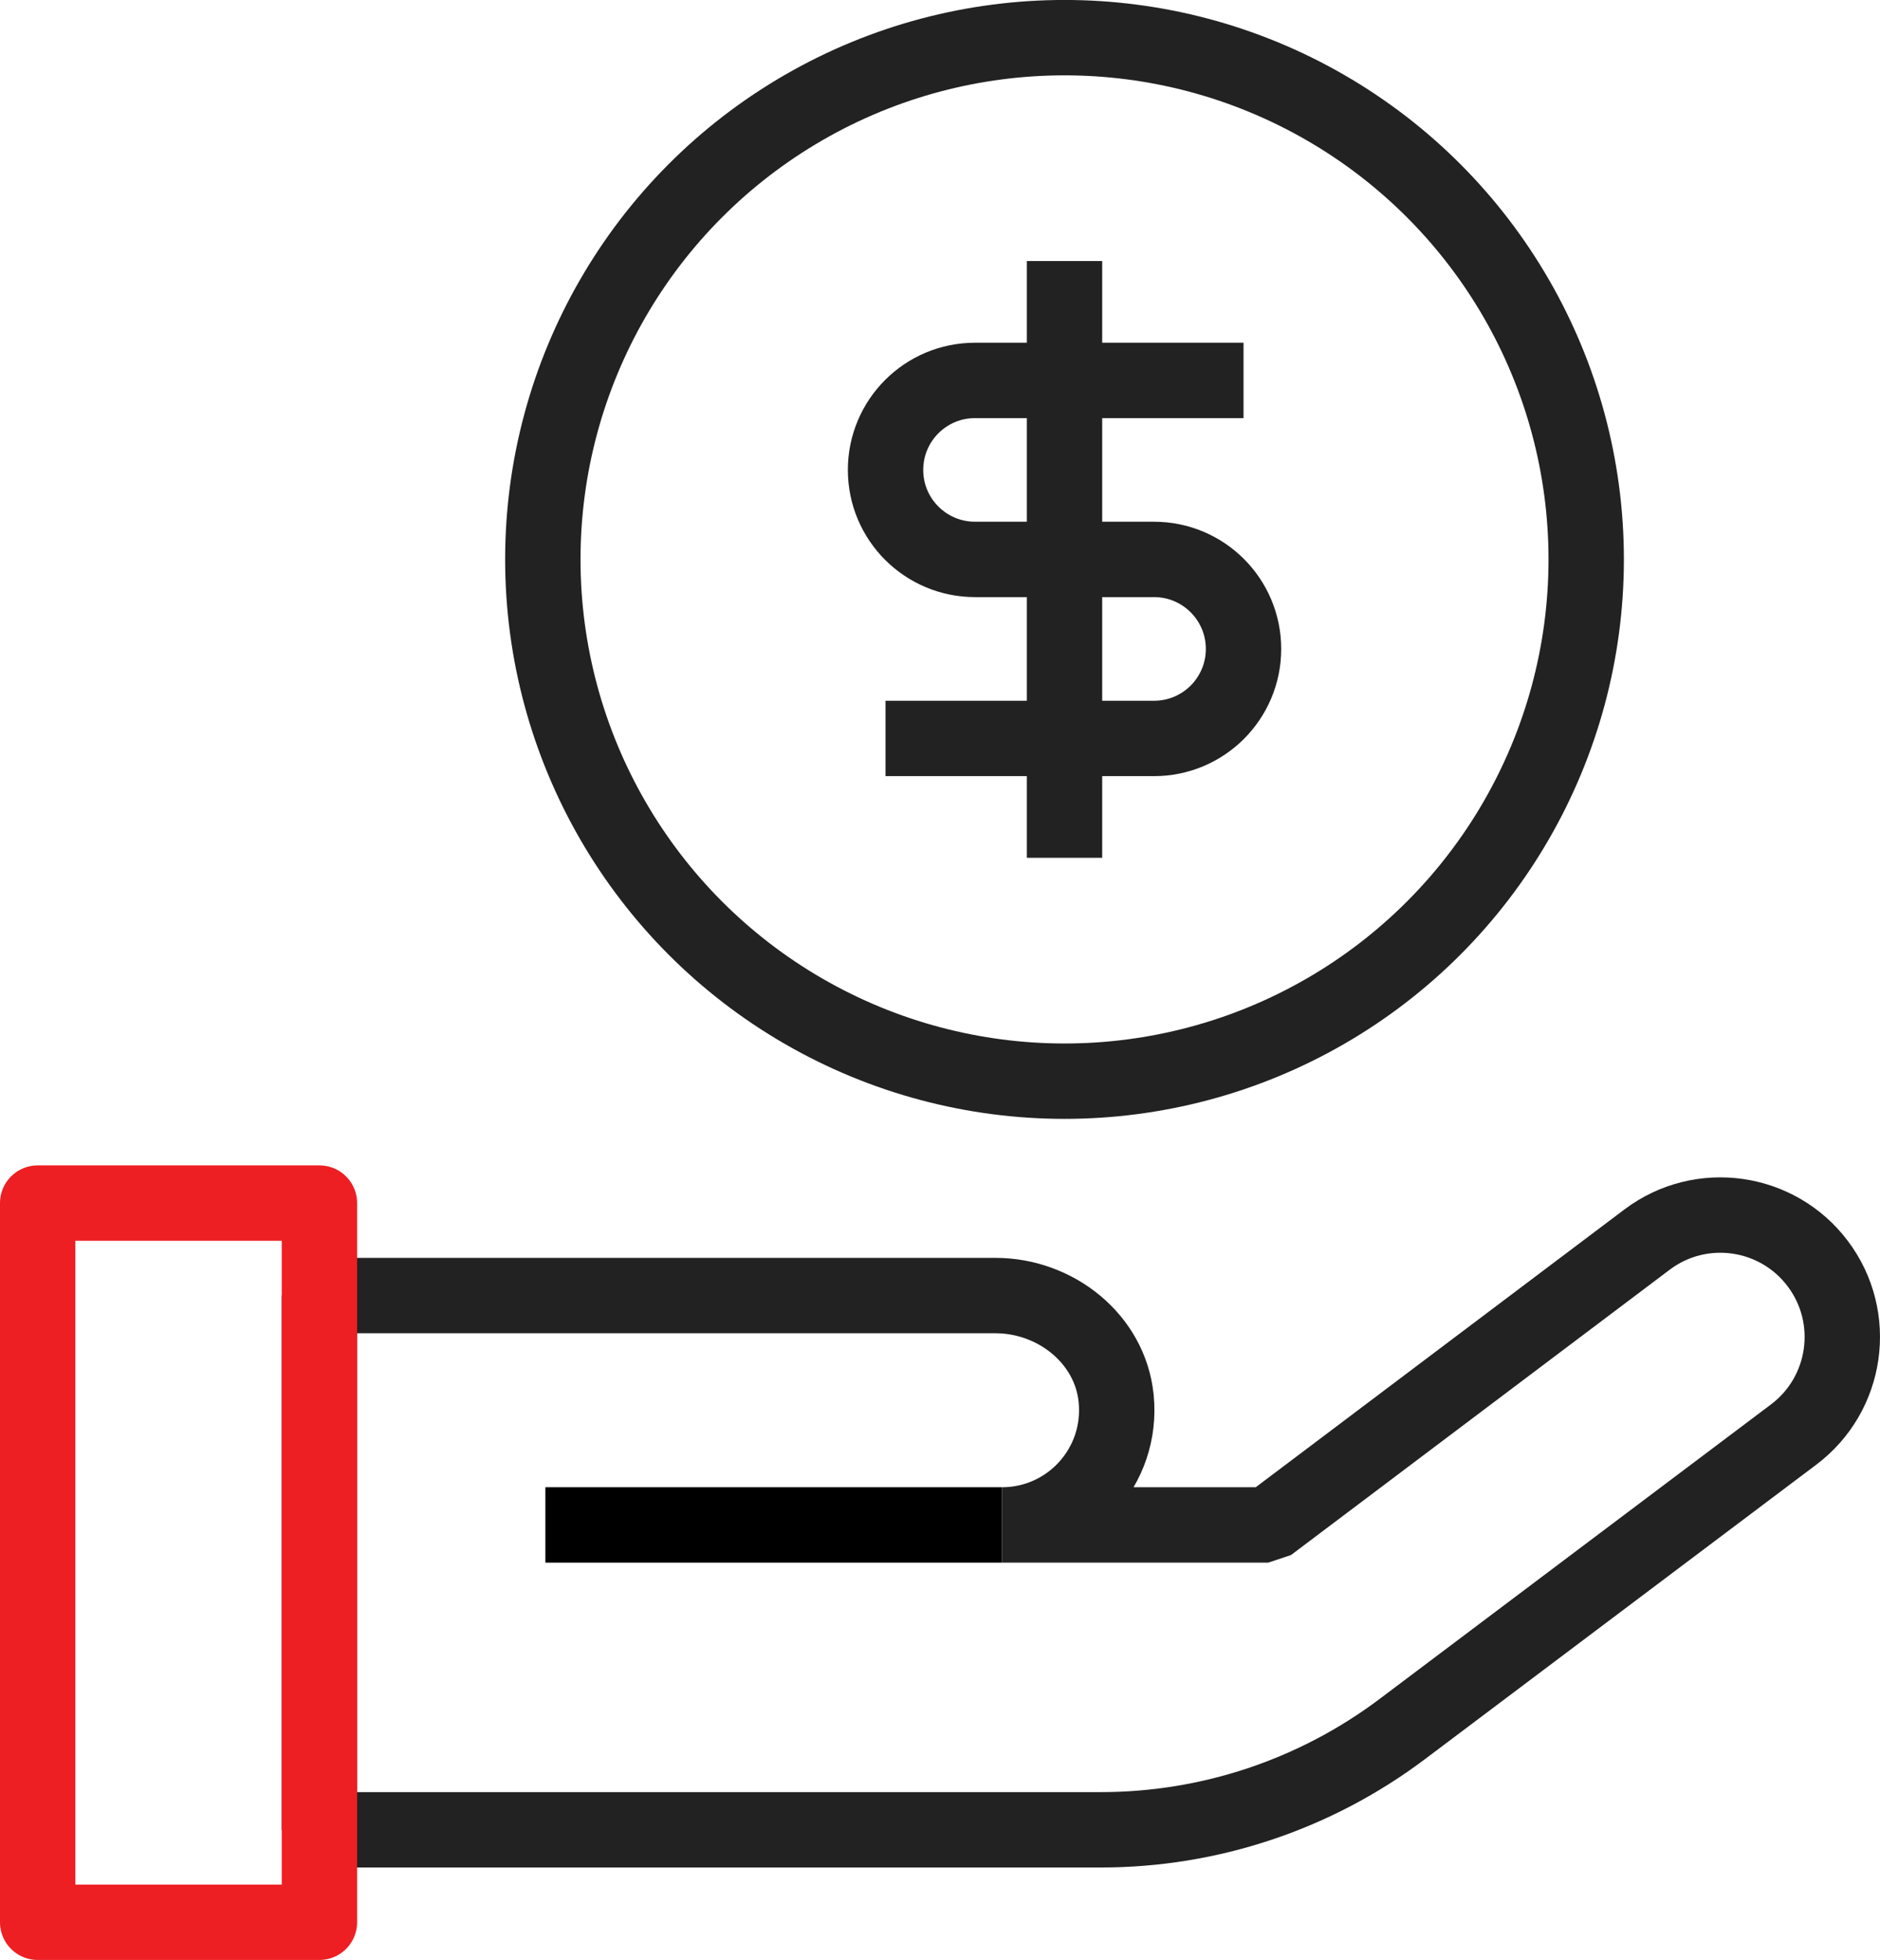
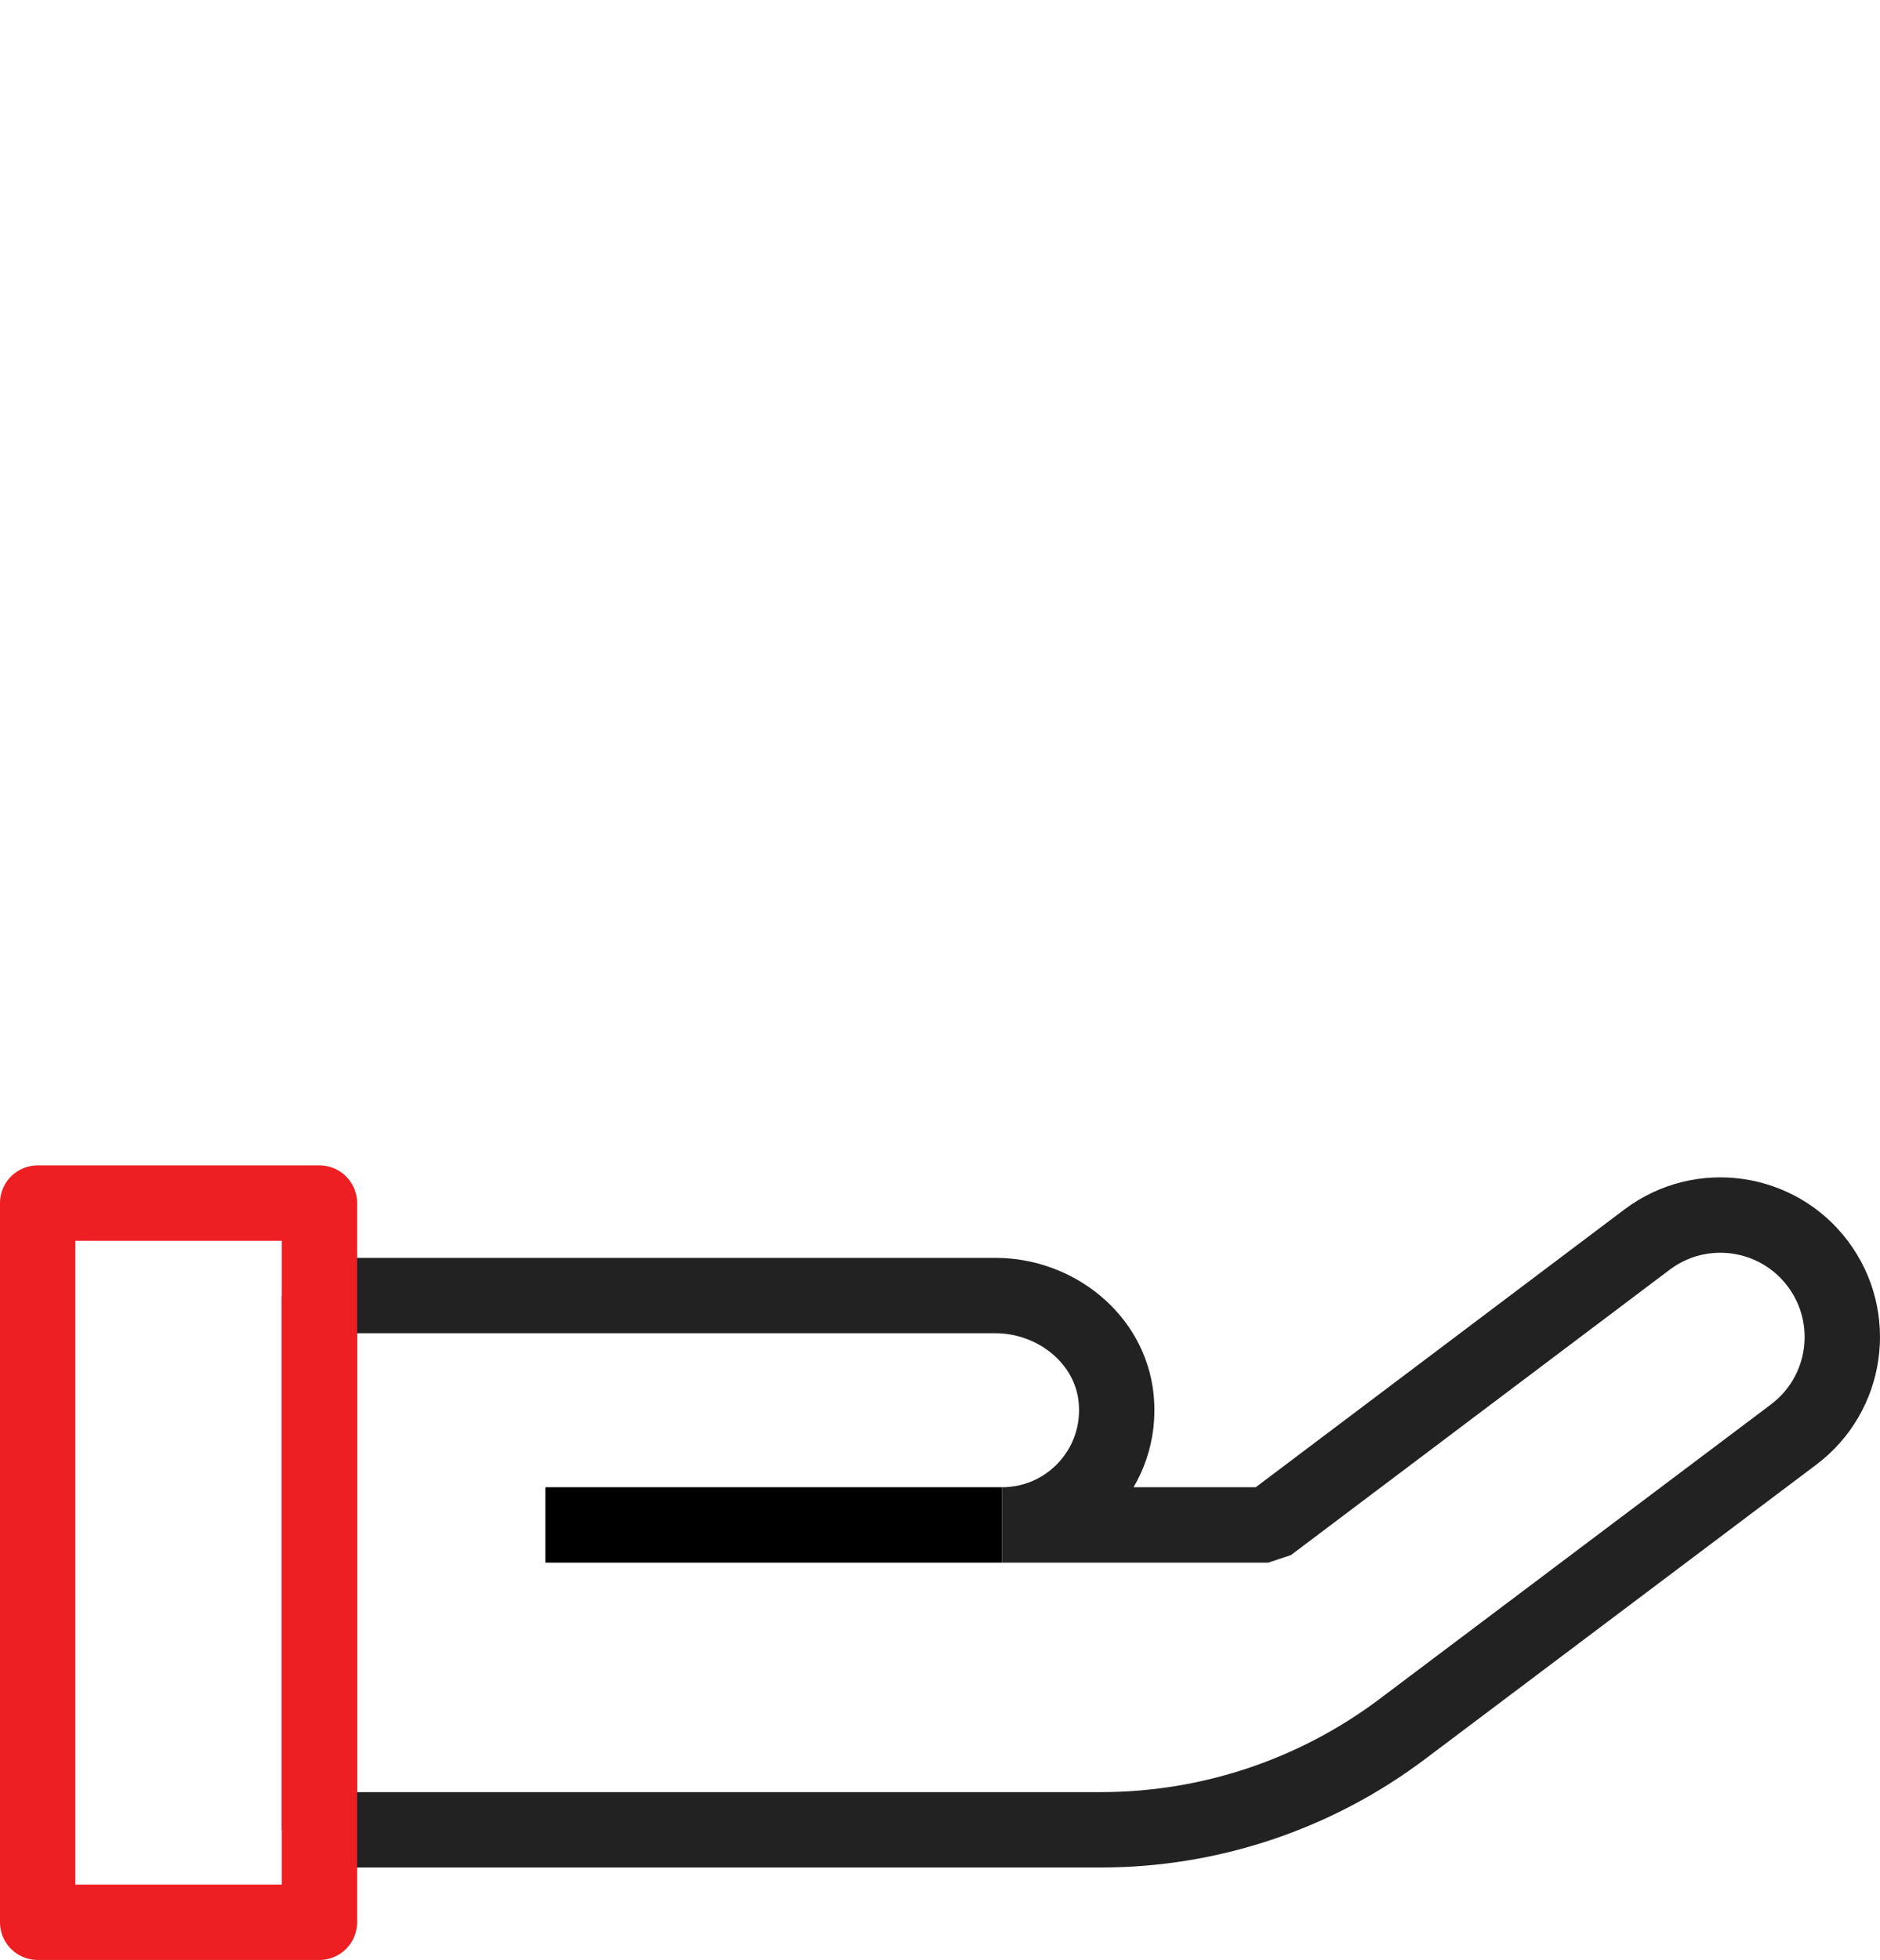
<svg xmlns="http://www.w3.org/2000/svg" xmlns:xlink="http://www.w3.org/1999/xlink" version="1.1" id="Layer_1" x="0px" y="0px" width="49.886px" height="52px" viewBox="0 0 49.886 52" enable-background="new 0 0 49.886 52" xml:space="preserve">
  <g>
    <defs>
      <rect id="SVGID_1_" width="49.886" height="52" />
    </defs>
    <clipPath id="SVGID_2_">
      <use xlink:href="#SVGID_1_" overflow="visible" />
    </clipPath>
    <path clip-path="url(#SVGID_2_)" fill="none" stroke="#222222" stroke-width="2" stroke-linejoin="bevel" stroke-miterlimit="10" d="   M48.238,33.531c-1.071-1.429-3.1-1.719-4.528-0.647l-10.054,7.574H26.59c1.784,0,3.209-1.535,3.027-3.356   c-0.159-1.583-1.609-2.729-3.201-2.729H8.476v6.086v8.088h20.736c2.885,0,5.69-0.937,7.996-2.672l10.384-7.813   C49.021,36.988,49.311,34.96,48.238,33.531z" />
    <line clip-path="url(#SVGID_2_)" fill="none" stroke="#000000" stroke-width="2" stroke-linejoin="bevel" stroke-miterlimit="10" x1="26.589" y1="40.458" x2="14.472" y2="40.458" />
    <rect x="1" y="31.919" clip-path="url(#SVGID_2_)" fill="none" stroke="#ED1F23" stroke-width="2" stroke-linecap="round" stroke-linejoin="round" stroke-miterlimit="10" width="7.476" height="19.081" />
-     <circle clip-path="url(#SVGID_2_)" fill="none" stroke="#222222" stroke-width="2" stroke-linejoin="bevel" stroke-miterlimit="10" cx="28.247" cy="14.842" r="13.843" />
-     <path clip-path="url(#SVGID_2_)" fill="none" stroke="#222222" stroke-width="2" stroke-linejoin="bevel" stroke-miterlimit="10" d="   M32.997,10.093h-7.124c-1.313,0-2.375,1.063-2.375,2.375c0,1.311,1.063,2.374,2.375,2.374h4.749c1.312,0,2.375,1.064,2.375,2.375   c0,1.312-1.063,2.375-2.375,2.375h-7.125" />
    <line clip-path="url(#SVGID_2_)" fill="#FFFFFF" x1="28.247" y1="6.926" x2="28.247" y2="22.758" />
-     <line clip-path="url(#SVGID_2_)" fill="none" stroke="#222222" stroke-width="2" stroke-linejoin="bevel" stroke-miterlimit="10" x1="28.247" y1="6.926" x2="28.247" y2="22.758" />
  </g>
</svg>